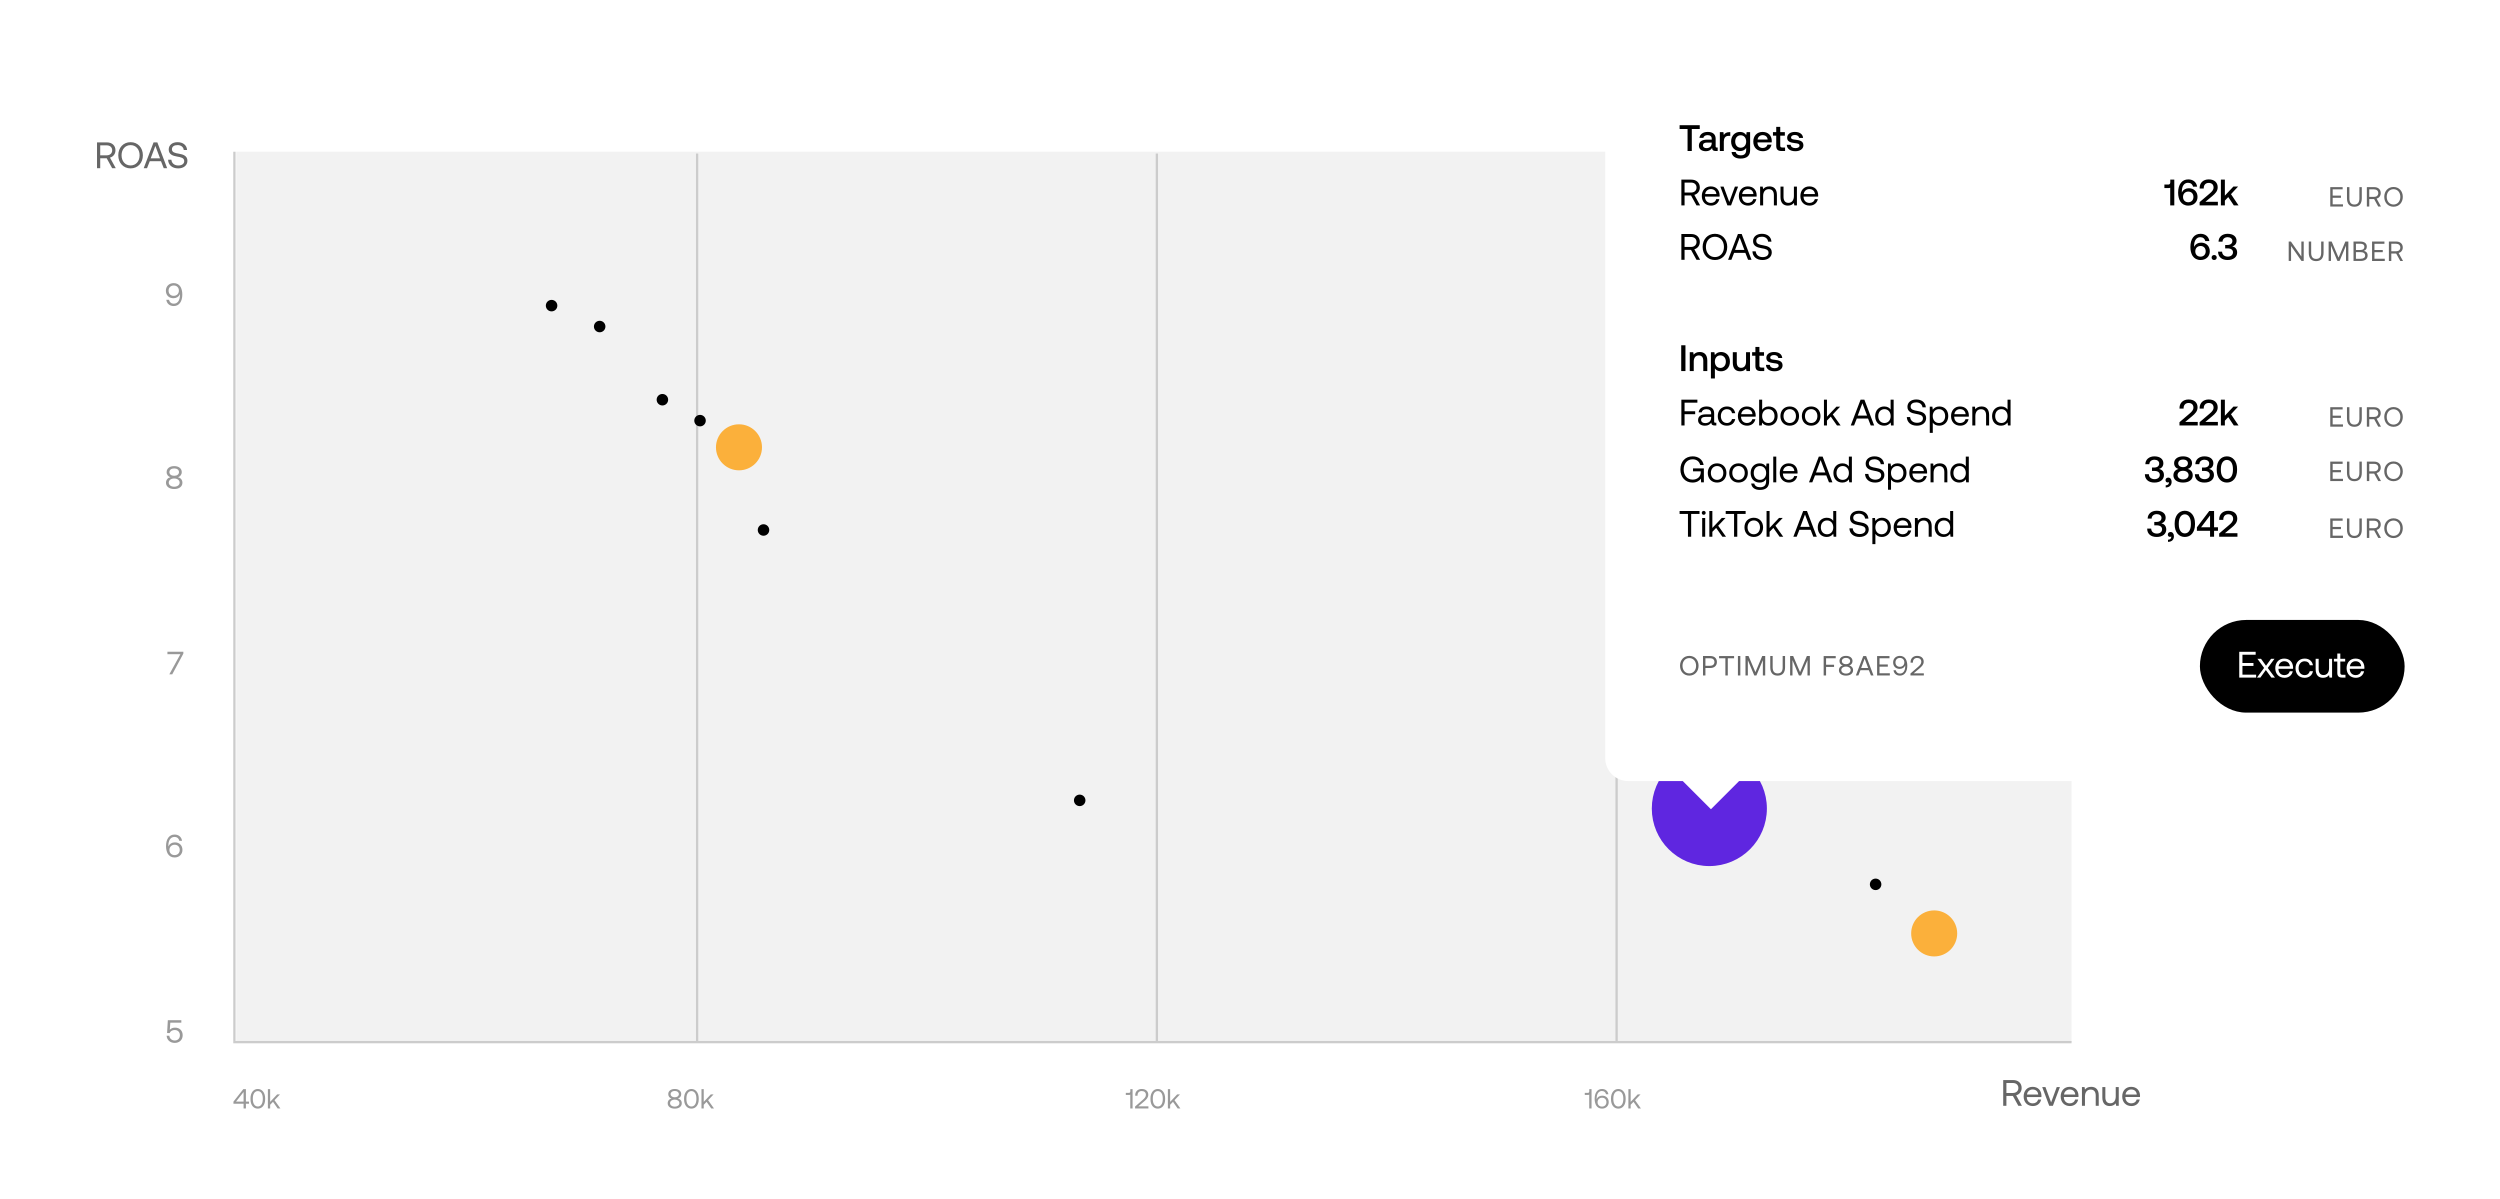
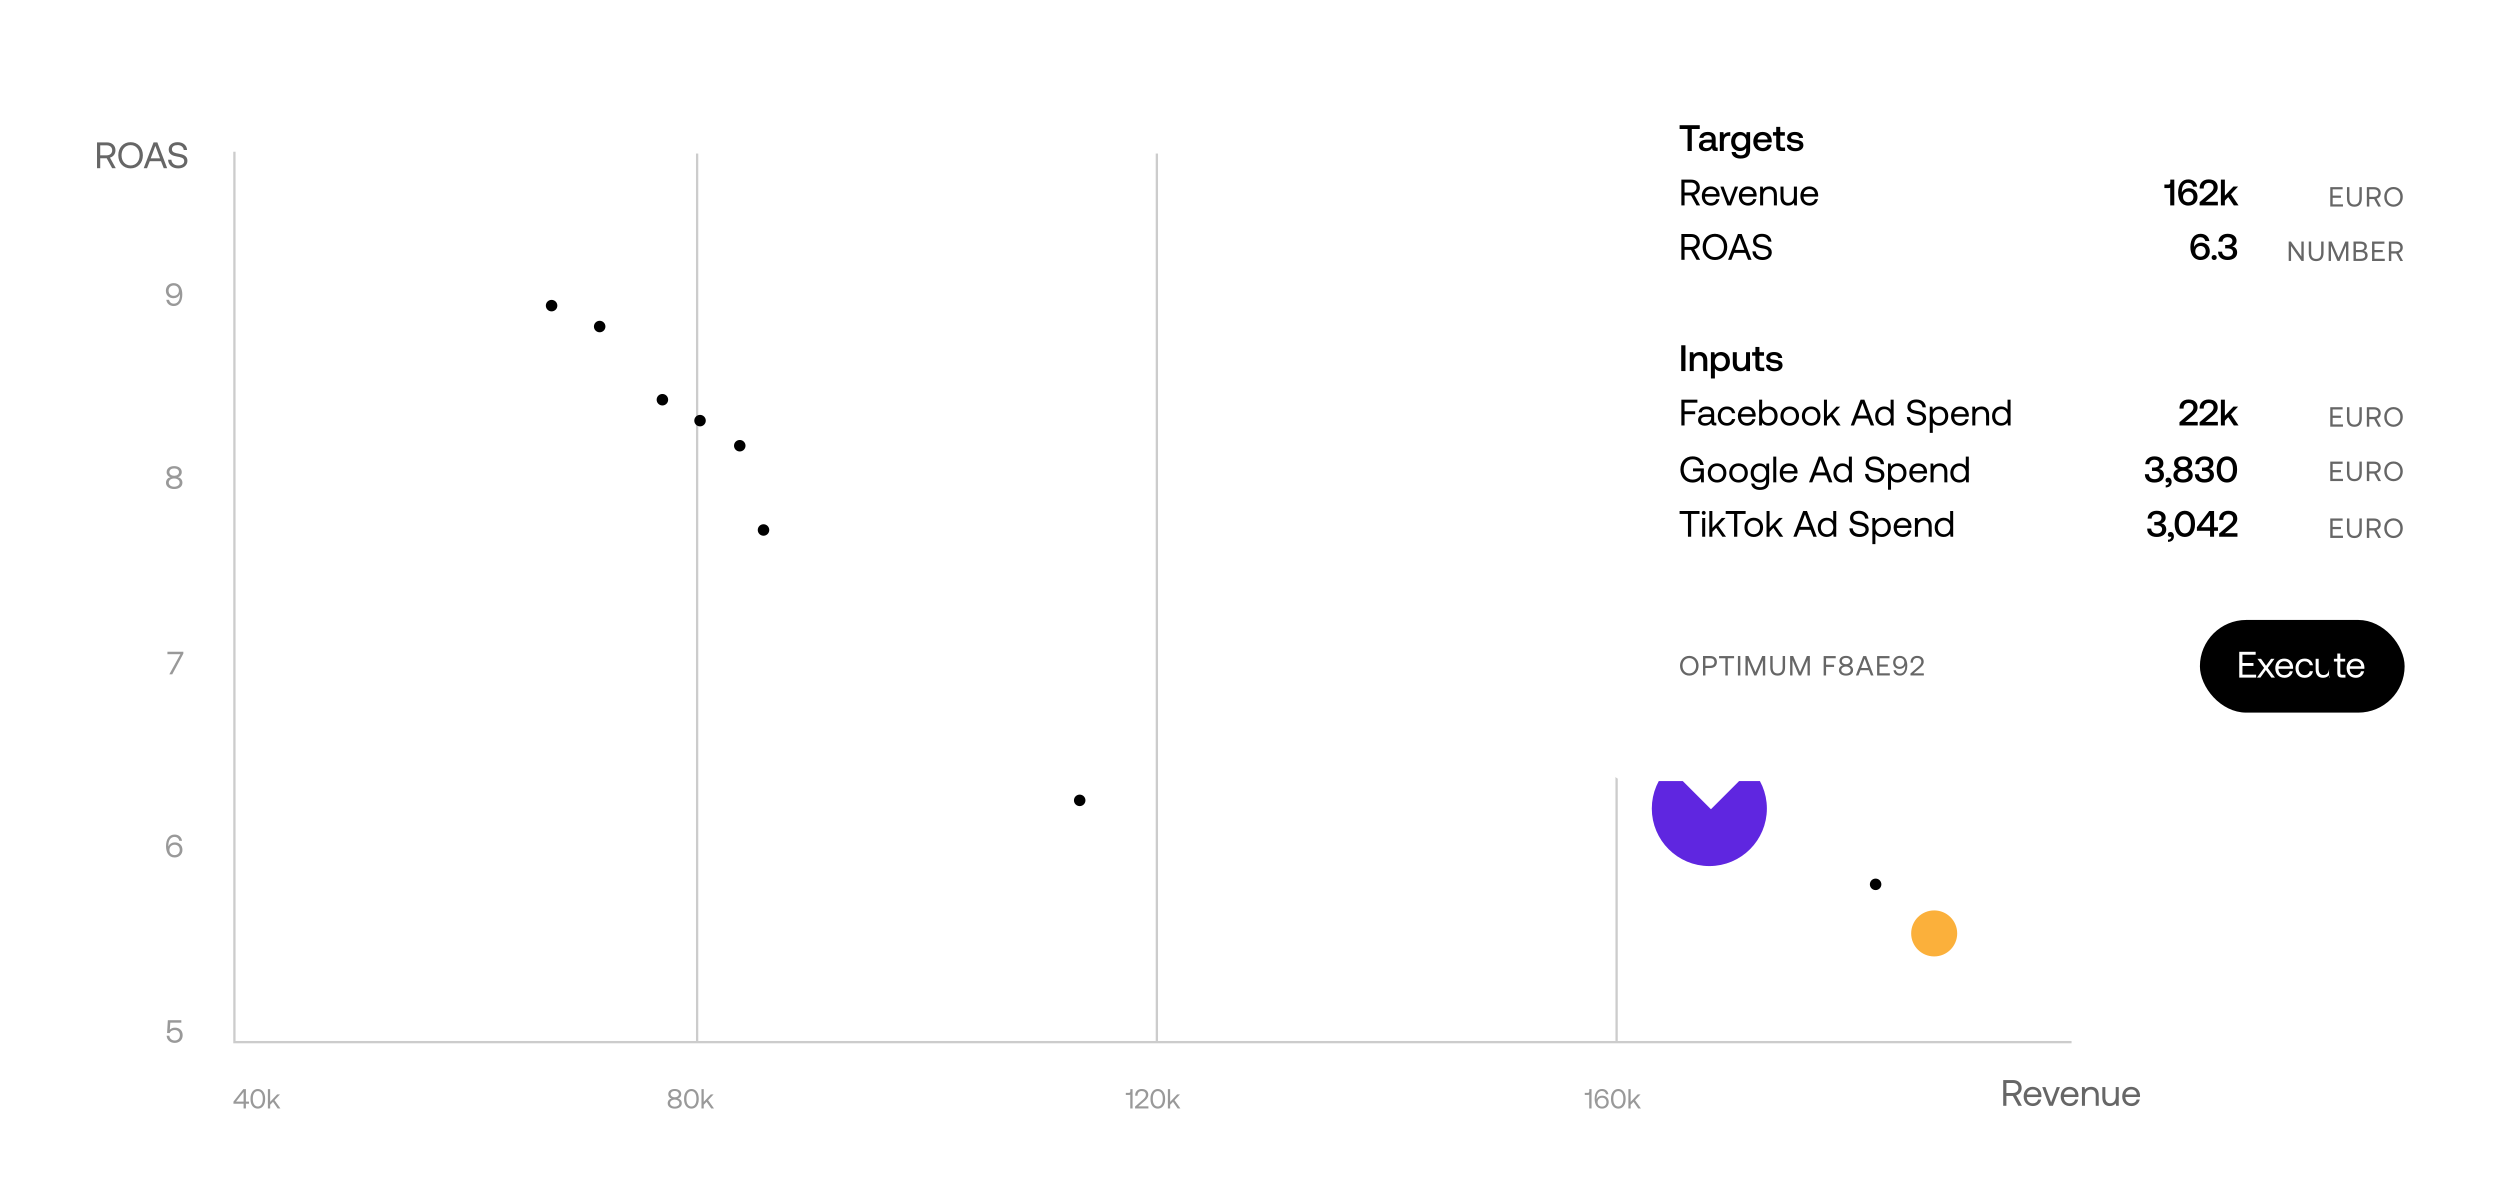
<svg xmlns="http://www.w3.org/2000/svg" fill="none" height="485" viewBox="0 0 1011 485" width="1011">
  <filter id="a" color-interpolation-filters="sRGB" filterUnits="userSpaceOnUse" height="327.866" width="370.468" x="639.84" y="8.692">
    <feFlood flood-opacity="0" result="BackgroundImageFix" />
    <feColorMatrix in="SourceAlpha" result="hardAlpha" type="matrix" values="0 0 0 0 0 0 0 0 0 0 0 0 0 0 0 0 0 0 127 0" />
    <feOffset />
    <feGaussianBlur stdDeviation="4.654" />
    <feComposite in2="hardAlpha" operator="out" />
    <feColorMatrix type="matrix" values="0 0 0 0 0 0 0 0 0 0 0 0 0 0 0 0 0 0 0.15 0" />
    <feBlend in2="BackgroundImageFix" mode="normal" result="effect1_dropShadow_92_2215" />
    <feBlend in="SourceGraphic" in2="effect1_dropShadow_92_2215" mode="normal" result="shape" />
  </filter>
  <rect fill="#fff" height="484.274" rx="18.616" width="911.229" y=".364" />
-   <path d="m95.532 61.357h742.21v360.082h-742.21z" fill="#f2f2f2" />
  <path d="m94.797 61.358v360.082h742.945" stroke="#ccc" stroke-width=".931" />
  <path d="m281.918 62.093v359.348" stroke="#ccc" stroke-width=".931" />
  <path d="m467.837 62.093v359.348" stroke="#ccc" stroke-width=".931" />
  <path d="m653.757 62.093v359.348" stroke="#ccc" stroke-width=".931" />
  <g fill="#000">
    <circle cx="223.06" cy="123.597" r="2.326" />
    <circle cx="242.508" cy="132.053" r="2.326" />
    <circle cx="267.874" cy="161.647" r="2.326" />
    <circle cx="283.094" cy="170.102" r="2.326" />
    <circle cx="299.159" cy="180.249" r="2.326" />
    <circle cx="308.763" cy="214.33" r="2.326" />
    <circle cx="436.629" cy="323.666" r="2.326" />
    <circle cx="758.499" cy="357.628" r="2.326" />
  </g>
-   <circle cx="298.843" cy="180.894" fill="#fbb03b" r="9.307" />
  <circle cx="691.259" cy="326.973" fill="#5f26e0" r="23.269" />
  <circle cx="782.182" cy="377.477" fill="#fbb03b" r="9.307" />
  <path d="m70.262 123.767c2.176 0 3.466-1.811 3.466-4.678 0-1.199-.261-2.293-.717-3.088-.573-.939-1.499-1.512-2.763-1.512-1.877 0-3.167 1.303-3.167 3.062 0 1.864 1.264 3.05 3.062 3.05 1.225 0 2.137-.6 2.541-1.499.052-.117.065-.195.078-.247.013.221.013.312.013.443 0 2.059-.873 3.505-2.463 3.505-1.108 0-1.759-.625-1.968-1.551h-1.095c.222 1.525 1.355 2.515 3.01 2.515zm-.039-4.131c-1.264 0-2.046-.873-2.046-2.085 0-1.225.821-2.098 2.085-2.098 1.251 0 2.085.847 2.085 2.072 0 1.251-.86 2.111-2.124 2.111zm1.72 73.336c.886-.196 1.564-1.017 1.564-2.059 0-1.434-1.199-2.424-3.062-2.424s-3.062.99-3.062 2.424c0 1.094.691 1.863 1.564 2.059-1.03.234-1.824 1.029-1.824 2.267 0 1.473 1.264 2.528 3.323 2.528s3.323-1.055 3.323-2.528c0-1.251-.808-2.033-1.824-2.267zm-3.44-2.059c0-.886.769-1.486 1.942-1.486 1.173 0 1.942.6 1.942 1.486 0 .899-.769 1.498-1.942 1.498-1.173 0-1.942-.599-1.942-1.498zm1.942 5.916c-1.29 0-2.202-.691-2.202-1.668 0-.964.899-1.655 2.202-1.655 1.303 0 2.202.691 2.202 1.655 0 .977-.899 1.668-2.202 1.668zm-2.735 67.742h5.239l-4.47 8.118h1.186l4.483-8.353v-.769h-6.438zm.142 80.685c.573.938 1.499 1.511 2.763 1.511 1.877 0 3.167-1.303 3.167-3.062 0-1.864-1.264-3.049-3.062-3.049-1.225 0-2.137.599-2.541 1.498-.052.118-.065.196-.078.248-.013-.222-.013-.313-.013-.443 0-2.059.873-3.506 2.463-3.506 1.108 0 1.759.626 1.968 1.551h1.095c-.222-1.525-1.355-2.515-3.01-2.515-2.176 0-3.466 1.811-3.466 4.678 0 1.199.261 2.294.717 3.089zm4.835-1.551c0 1.225-.821 2.098-2.085 2.098-1.251 0-2.085-.847-2.085-2.072 0-1.251.86-2.111 2.124-2.111 1.264 0 2.046.873 2.046 2.085zm-1.832 71.872c-.847 0-1.629.209-2.189.874l.208-2.88h4.457v-1.004h-5.46l-.3 5.187 1.056.026c.391-1.082 1.512-1.238 2.072-1.238 1.264 0 2.059.873 2.059 2.111 0 1.407-1.003 2.124-2.072 2.124-1.316 0-2.111-.873-2.215-1.929h-1.082c.091 1.59 1.264 2.906 3.297 2.906 1.707 0 3.193-1.094 3.193-3.114 0-1.812-1.238-3.063-3.023-3.063z" fill="#999" />
  <path d="m94.403 446.355h4.099v1.91h.938v-1.91h1.262v-.86h-1.262v-5.049h-1.05l-3.988 5.071zm4.099-4.759v3.899h-3.049zm2.792 2.938c0 2.334 1.206 3.798 2.971 3.798 1.753 0 2.96-1.464 2.96-3.798v-.358c0-2.222-1.207-3.797-2.96-3.797-1.765 0-2.971 1.575-2.971 3.797zm4.981-.034c0 1.855-.804 2.972-2.01 2.972-1.218 0-2.022-1.117-2.022-2.972v-.29c0-1.854.804-2.971 2.022-2.971 1.206 0 2.01 1.117 2.01 2.971zm2.058 3.765h.916v-1.497l1.15-1.184 1.888 2.681h1.106l-2.38-3.34 2.223-2.357h-1.128l-2.859 3.027v-5.149h-.916z" fill="#999" />
  <path d="m274.149 444.221c.76-.167 1.34-.871 1.34-1.765 0-1.228-1.027-2.077-2.624-2.077-1.598 0-2.625.849-2.625 2.077 0 .939.592 1.598 1.34 1.765-.882.201-1.564.883-1.564 1.944 0 1.262 1.084 2.167 2.849 2.167 1.764 0 2.848-.905 2.848-2.167 0-1.073-.693-1.743-1.564-1.944zm-2.949-1.765c0-.759.659-1.273 1.665-1.273 1.005 0 1.664.514 1.664 1.273 0 .771-.659 1.285-1.664 1.285-1.006 0-1.665-.514-1.665-1.285zm1.665 5.071c-1.106 0-1.888-.592-1.888-1.429 0-.827.771-1.419 1.888-1.419s1.887.592 1.887 1.419c0 .837-.77 1.429-1.887 1.429zm3.773-2.993c0 2.334 1.207 3.798 2.971 3.798 1.754 0 2.96-1.464 2.96-3.798v-.358c0-2.222-1.206-3.797-2.96-3.797-1.764 0-2.971 1.575-2.971 3.797zm4.982-.034c0 1.855-.804 2.972-2.011 2.972-1.217 0-2.021-1.117-2.021-2.972v-.29c0-1.854.804-2.971 2.021-2.971 1.207 0 2.011 1.117 2.011 2.971zm2.057 3.765h.916v-1.497l1.151-1.184 1.887 2.681h1.106l-2.379-3.34 2.223-2.357h-1.128l-2.86 3.027v-5.149h-.916z" fill="#999" />
  <path d="m457.099 441.295c0 .391-.179.67-.547.67h-1.274v.838h1.263c.245 0 .424-.045.536-.146v5.608h.938v-7.819h-.916zm1.936 6.97h5.384v-.86h-4.088l2.346-1.989c.927-.793 1.686-1.53 1.686-2.703 0-1.407-.982-2.334-2.669-2.334-1.575 0-2.614 1.05-2.614 2.524v.201h.938v-.145c0-1.072.671-1.743 1.676-1.743 1.039 0 1.709.559 1.709 1.542 0 .849-.603 1.452-1.329 2.077l-3.039 2.637zm6.213-3.731c0 2.334 1.206 3.798 2.971 3.798 1.754 0 2.96-1.464 2.96-3.798v-.358c0-2.222-1.206-3.797-2.96-3.797-1.765 0-2.971 1.575-2.971 3.797zm4.981-.034c0 1.855-.804 2.972-2.01 2.972-1.218 0-2.022-1.117-2.022-2.972v-.29c0-1.854.804-2.971 2.022-2.971 1.206 0 2.01 1.117 2.01 2.971zm2.058 3.765h.916v-1.497l1.15-1.184 1.888 2.681h1.106l-2.379-3.34 2.222-2.357h-1.128l-2.859 3.027v-5.149h-.916z" fill="#999" />
  <path d="m642.703 441.295c0 .391-.179.67-.547.67h-1.274v.838h1.262c.246 0 .425-.045.537-.146v5.608h.938v-7.819h-.916zm2.785 5.741c.492.804 1.285 1.296 2.368 1.296 1.609 0 2.715-1.117 2.715-2.625 0-1.598-1.084-2.614-2.625-2.614-1.05 0-1.832.514-2.178 1.285-.045.1-.056.167-.067.212-.012-.19-.012-.268-.012-.38 0-1.765.749-3.005 2.111-3.005.95 0 1.508.536 1.687 1.329h.938c-.189-1.306-1.161-2.155-2.58-2.155-1.865 0-2.971 1.552-2.971 4.01 0 1.027.223 1.966.614 2.647zm4.144-1.329c0 1.05-.703 1.798-1.787 1.798-1.072 0-1.787-.726-1.787-1.776 0-1.072.737-1.809 1.821-1.809 1.083 0 1.753.748 1.753 1.787zm1.852-1.173c0 2.334 1.207 3.798 2.971 3.798 1.754 0 2.96-1.464 2.96-3.798v-.358c0-2.222-1.206-3.797-2.96-3.797-1.764 0-2.971 1.575-2.971 3.797zm4.982-.034c0 1.855-.804 2.972-2.011 2.972-1.217 0-2.021-1.117-2.021-2.972v-.29c0-1.854.804-2.971 2.021-2.971 1.207 0 2.011 1.117 2.011 2.971zm2.057 3.765h.916v-1.497l1.151-1.184 1.888 2.681h1.105l-2.379-3.34 2.223-2.357h-1.128l-2.86 3.027v-5.149h-.916z" fill="#999" />
  <path d="m810.096 447.198h1.295v-4.007h2.621l2.205 4.007h1.459l-2.338-4.26c1.34-.372 2.219-1.504 2.219-2.963 0-1.951-1.385-3.202-3.47-3.202h-3.991zm3.902-9.234c1.355 0 2.233.789 2.233 2.011 0 1.221-.878 2.025-2.248 2.025h-2.592v-4.036zm8.131 9.323c1.757 0 3.008-1.117 3.306-2.636h-1.236c-.253.983-1.087 1.549-2.16 1.549-1.444 0-2.353-1.013-2.398-2.457v-.105h5.898c.015-.178.03-.357.03-.521-.06-2.249-1.46-3.604-3.604-3.604-2.145 0-3.604 1.579-3.604 3.887 0 2.323 1.489 3.887 3.768 3.887zm-2.413-4.661c.119-1.237 1.147-2.041 2.264-2.041 1.266 0 2.159.73 2.278 2.041zm8.997 4.572h1.474l2.845-7.596h-1.281l-2.278 6.211-2.294-6.211h-1.311zm8.396.089c1.757 0 3.009-1.117 3.306-2.636h-1.236c-.253.983-1.087 1.549-2.159 1.549-1.445 0-2.353-1.013-2.398-2.457v-.105h5.898c.015-.178.029-.357.029-.521-.059-2.249-1.459-3.604-3.604-3.604-2.144 0-3.604 1.579-3.604 3.887 0 2.323 1.489 3.887 3.768 3.887zm-2.413-4.661c.12-1.237 1.147-2.041 2.264-2.041 1.266 0 2.16.73 2.279 2.041zm10.97-3.113c-1.281 0-2.055.536-2.502 1.117l-.164-1.028h-1.057v7.596h1.221v-3.798c0-1.713.864-2.77 2.294-2.77 1.325 0 2.055.834 2.055 2.413v4.155h1.221v-4.23c0-2.517-1.355-3.455-3.068-3.455zm9.942 3.887c0 1.713-.834 2.77-2.219 2.77-1.266 0-1.981-.834-1.981-2.413v-4.155h-1.221v4.23c0 2.517 1.326 3.455 2.994 3.455 1.251 0 1.98-.536 2.427-1.102l.164 1.013h1.057v-7.596h-1.221zm6.386 3.887c1.758 0 3.009-1.117 3.306-2.636h-1.236c-.253.983-1.087 1.549-2.159 1.549-1.445 0-2.353-1.013-2.398-2.457v-.105h5.898c.015-.178.029-.357.029-.521-.059-2.249-1.459-3.604-3.604-3.604-2.144 0-3.604 1.579-3.604 3.887 0 2.323 1.489 3.887 3.768 3.887zm-2.413-4.661c.12-1.237 1.147-2.041 2.264-2.041 1.266 0 2.16.73 2.279 2.041z" fill="#666" />
  <path d="m39.231 68.009h1.296v-4.006h2.621l2.204 4.006h1.46l-2.338-4.259c1.34-.372 2.219-1.504 2.219-2.964 0-1.951-1.385-3.202-3.47-3.202h-3.991zm3.902-9.234c1.355 0 2.234.789 2.234 2.011 0 1.221-.879 2.026-2.249 2.026h-2.591v-4.036zm14.648 4.021c0-3.068-2.04-5.302-4.974-5.302-2.934 0-4.974 2.234-4.974 5.302s2.04 5.302 4.974 5.302c2.934 0 4.974-2.234 4.974-5.302zm-8.623 0c0-2.398 1.474-4.111 3.649-4.111 2.174 0 3.649 1.713 3.649 4.111s-1.474 4.111-3.649 4.111c-2.175 0-3.649-1.713-3.649-4.111zm10.301 5.213 1.102-2.815h4.543l1.102 2.815h1.385l-3.962-10.425h-1.534l-3.976 10.425zm3.366-9.01 1.891 5.019h-3.768zm5.15 5.6c.074 2.055 1.564 3.5 4.111 3.5 2.189 0 3.708-1.266 3.708-3.068 0-2.026-1.742-2.591-3.44-2.874-1.564-.268-2.83-.521-2.83-1.772 0-1.117.908-1.713 2.264-1.713 1.415 0 2.383.789 2.532 1.996h1.34c-.119-1.877-1.549-3.172-3.872-3.172-2.115 0-3.559 1.192-3.559 2.964 0 2.026 1.728 2.576 3.41 2.86 1.579.268 2.86.536 2.86 1.832 0 1.132-.998 1.772-2.398 1.772-1.594 0-2.681-.923-2.785-2.323z" fill="#666" />
  <g filter="url(#a)">
    <path clip-rule="evenodd" d="m658.457 18.001c-5.141 0-9.309 4.168-9.309 9.308v279.247c0 5.141 4.168 9.309 9.309 9.309h22.059l11.386 11.386 11.386-11.386h288.404c5.141 0 9.308-4.168 9.308-9.309v-279.247c0-5.141-4.167-9.308-9.308-9.308z" fill="#fff" fill-rule="evenodd" />
  </g>
  <rect fill="#000" height="37.478" rx="18.739" width="82.786" x="889.643" y="250.707" />
-   <path d="m905.549 274.015h6.836v-1.191h-5.54v-3.515h4.453v-1.191h-4.453v-3.336h5.346v-1.192h-6.642zm7.158 0h1.385l2.22-3.053 2.219 3.053h1.459l-2.904-3.902 2.711-3.693h-1.386l-2.04 2.815-2.01-2.815h-1.46l2.696 3.693zm11.18.09c1.758 0 3.009-1.117 3.307-2.636h-1.236c-.254.983-1.088 1.549-2.16 1.549-1.445 0-2.353-1.013-2.398-2.458v-.104h5.898c.015-.179.03-.358.03-.521-.06-2.249-1.46-3.605-3.604-3.605-2.145 0-3.605 1.579-3.605 3.888 0 2.323 1.49 3.887 3.768 3.887zm-2.412-4.662c.119-1.236 1.146-2.04 2.263-2.04 1.266 0 2.16.73 2.279 2.04zm10.508 4.662c1.847 0 3.083-1.043 3.381-2.681h-1.296c-.238.968-.983 1.594-2.07 1.594-1.46 0-2.443-1.132-2.443-2.785 0-1.654.983-2.815 2.443-2.815 1.117 0 1.861.61 2.085 1.623h1.281c-.313-1.668-1.49-2.711-3.351-2.711-2.204 0-3.709 1.579-3.709 3.903 0 2.368 1.46 3.872 3.679 3.872zm9.887-3.887c0 1.712-.834 2.77-2.219 2.77-1.266 0-1.98-.834-1.98-2.413v-4.155h-1.222v4.23c0 2.516 1.326 3.455 2.994 3.455 1.251 0 1.981-.536 2.427-1.102l.164 1.012h1.058v-7.595h-1.222zm3.333 1.817c0 1.34.521 1.98 1.98 1.98h1.326v-1.117h-1.206c-.656 0-.879-.238-.879-.878v-4.483h1.966v-1.117h-1.966v-2.13h-1.221v2.13h-1.371v1.117h1.371zm7.526 2.07c1.757 0 3.008-1.117 3.306-2.636h-1.236c-.253.983-1.087 1.549-2.159 1.549-1.445 0-2.353-1.013-2.398-2.458v-.104h5.898c.014-.179.029-.358.029-.521-.059-2.249-1.459-3.605-3.604-3.605-2.144 0-3.604 1.579-3.604 3.888 0 2.323 1.489 3.887 3.768 3.887zm-2.413-4.662c.119-1.236 1.147-2.04 2.264-2.04 1.266 0 2.16.73 2.279 2.04z" fill="#fff" />
+   <path d="m905.549 274.015h6.836v-1.191h-5.54v-3.515h4.453v-1.191h-4.453v-3.336h5.346v-1.192h-6.642zm7.158 0h1.385l2.22-3.053 2.219 3.053h1.459l-2.904-3.902 2.711-3.693h-1.386l-2.04 2.815-2.01-2.815h-1.46l2.696 3.693zm11.18.09c1.758 0 3.009-1.117 3.307-2.636h-1.236c-.254.983-1.088 1.549-2.16 1.549-1.445 0-2.353-1.013-2.398-2.458v-.104h5.898c.015-.179.03-.358.03-.521-.06-2.249-1.46-3.605-3.604-3.605-2.145 0-3.605 1.579-3.605 3.888 0 2.323 1.49 3.887 3.768 3.887zm-2.412-4.662c.119-1.236 1.146-2.04 2.263-2.04 1.266 0 2.16.73 2.279 2.04zm10.508 4.662c1.847 0 3.083-1.043 3.381-2.681h-1.296c-.238.968-.983 1.594-2.07 1.594-1.46 0-2.443-1.132-2.443-2.785 0-1.654.983-2.815 2.443-2.815 1.117 0 1.861.61 2.085 1.623h1.281c-.313-1.668-1.49-2.711-3.351-2.711-2.204 0-3.709 1.579-3.709 3.903 0 2.368 1.46 3.872 3.679 3.872zm9.887-3.887c0 1.712-.834 2.77-2.219 2.77-1.266 0-1.98-.834-1.98-2.413v-4.155h-1.222v4.23c0 2.516 1.326 3.455 2.994 3.455 1.251 0 1.981-.536 2.427-1.102l.164 1.012h1.058h-1.222zm3.333 1.817c0 1.34.521 1.98 1.98 1.98h1.326v-1.117h-1.206c-.656 0-.879-.238-.879-.878v-4.483h1.966v-1.117h-1.966v-2.13h-1.221v2.13h-1.371v1.117h1.371zm7.526 2.07c1.757 0 3.008-1.117 3.306-2.636h-1.236c-.253.983-1.087 1.549-2.159 1.549-1.445 0-2.353-1.013-2.398-2.458v-.104h5.898c.014-.179.029-.358.029-.521-.059-2.249-1.459-3.605-3.604-3.605-2.144 0-3.604 1.579-3.604 3.888 0 2.323 1.489 3.887 3.768 3.887zm-2.413-4.662c.119-1.236 1.147-2.04 2.264-2.04 1.266 0 2.16.73 2.279 2.04z" fill="#fff" />
  <path d="m679.232 52.158h3.217v8.906h1.713v-8.906h3.217v-1.519h-8.147zm15.069 7.506c-.328 0-.492-.104-.492-.491v-3.053c0-1.802-1.162-2.77-3.187-2.77-1.921 0-3.202.923-3.366 2.413h1.579c.119-.67.759-1.117 1.712-1.117 1.058 0 1.668.521 1.668 1.37v.462h-1.921c-2.129 0-3.261.879-3.261 2.442 0 1.415 1.161 2.234 2.829 2.234 1.236 0 2.011-.536 2.517-1.311 0 .759.358 1.221 1.4 1.221h.849v-1.4zm-2.086-1.728c-.014 1.177-.789 1.966-2.129 1.966-.879 0-1.415-.447-1.415-1.087 0-.774.551-1.147 1.549-1.147h1.995zm7.147-4.498c-1.251 0-1.862.506-2.249 1.147l-.179-1.147h-1.43v7.625h1.609v-3.828c0-1.177.461-2.294 1.891-2.294h.715v-1.504zm6.809 1.191c-.492-.759-1.311-1.281-2.502-1.281-2.07 0-3.604 1.534-3.604 3.872 0 2.428 1.534 3.872 3.604 3.872 1.191 0 1.98-.491 2.487-1.251v.849c0 1.46-.789 2.13-2.189 2.13-1.132 0-1.877-.491-2.071-1.34h-1.638c.149 1.713 1.564 2.651 3.589 2.651 2.741 0 3.902-1.311 3.902-3.381v-7.313h-1.4zm-2.234 5.108c-1.341 0-2.219-1.028-2.219-2.517 0-1.474.878-2.517 2.219-2.517 1.34 0 2.219 1.042 2.219 2.547 0 1.46-.879 2.487-2.219 2.487zm9.003 1.415c1.892 0 3.173-1.147 3.441-2.651h-1.609c-.223.849-.938 1.34-1.921 1.34-1.266 0-2.085-.849-2.13-2.145v-.104h5.749c.03-.208.045-.417.045-.611-.045-2.234-1.519-3.634-3.724-3.634-2.249 0-3.753 1.564-3.753 3.917 0 2.338 1.504 3.887 3.902 3.887zm-2.159-4.736c.119-1.087.998-1.772 2.025-1.772 1.117 0 1.907.64 2.041 1.772zm7.527 2.577c0 1.385.625 2.07 2.085 2.07h1.489v-1.415h-1.132c-.61 0-.819-.223-.819-.819v-3.977h1.862v-1.415h-1.862v-2.13h-1.623v2.13h-1.326v1.415h1.326zm4.27-.447c.044 1.653 1.444 2.606 3.485 2.606 1.847 0 3.232-.923 3.232-2.383 0-1.698-1.415-2.055-3.158-2.264-1.102-.119-1.832-.208-1.832-.923 0-.611.626-.998 1.579-.998s1.609.491 1.698 1.191h1.579c-.105-1.564-1.43-2.428-3.307-2.428-1.832-.015-3.127.923-3.127 2.368 0 1.579 1.37 1.951 3.112 2.16 1.177.149 1.877.208 1.877 1.028 0 .611-.655.998-1.653.998-1.162 0-1.847-.566-1.907-1.355zm-42.631 24.517h1.296v-4.006h2.621l2.204 4.006h1.46l-2.338-4.259c1.34-.372 2.219-1.504 2.219-2.964 0-1.951-1.385-3.202-3.47-3.202h-3.992zm3.902-9.234c1.356 0 2.234.789 2.234 2.011s-.878 2.026-2.249 2.026h-2.591v-4.036zm8.131 9.323c1.758 0 3.009-1.117 3.307-2.636h-1.236c-.254.983-1.088 1.549-2.16 1.549-1.445 0-2.353-1.013-2.398-2.457v-.104h5.898c.015-.179.03-.357.03-.521-.06-2.249-1.46-3.604-3.604-3.604-2.145 0-3.605 1.579-3.605 3.887 0 2.323 1.49 3.887 3.768 3.887zm-2.412-4.662c.119-1.236 1.147-2.04 2.263-2.04 1.266 0 2.16.73 2.279 2.04zm8.997 4.572h1.474l2.845-7.596h-1.281l-2.279 6.21-2.293-6.21h-1.311zm8.396.089c1.757 0 3.008-1.117 3.306-2.636h-1.236c-.253.983-1.087 1.549-2.159 1.549-1.445 0-2.354-1.013-2.398-2.457v-.104h5.897c.015-.179.03-.357.03-.521-.059-2.249-1.459-3.604-3.604-3.604s-3.604 1.579-3.604 3.887c0 2.323 1.489 3.887 3.768 3.887zm-2.413-4.662c.119-1.236 1.147-2.04 2.264-2.04 1.266 0 2.159.73 2.279 2.04zm10.97-3.113c-1.281 0-2.055.536-2.502 1.117l-.164-1.028h-1.057v7.596h1.221v-3.798c0-1.713.864-2.77 2.294-2.77 1.325 0 2.055.834 2.055 2.413v4.155h1.221v-4.23c0-2.517-1.355-3.455-3.068-3.455zm9.942 3.887c0 1.713-.834 2.77-2.219 2.77-1.266 0-1.981-.834-1.981-2.413v-4.155h-1.221v4.23c0 2.517 1.325 3.455 2.993 3.455 1.251 0 1.981-.536 2.428-1.102l.164 1.013h1.057v-7.596h-1.221zm6.386 3.887c1.757 0 3.008-1.117 3.306-2.636h-1.236c-.253.983-1.087 1.549-2.159 1.549-1.445 0-2.354-1.013-2.398-2.457v-.104h5.897c.015-.179.03-.357.03-.521-.059-2.249-1.459-3.604-3.604-3.604s-3.604 1.579-3.604 3.887c0 2.323 1.489 3.887 3.768 3.887zm-2.413-4.662c.119-1.236 1.147-2.04 2.264-2.04 1.266 0 2.16.73 2.279 2.04zm-49.486 26.572h1.296v-4.006h2.621l2.204 4.006h1.46l-2.338-4.259c1.34-.373 2.219-1.504 2.219-2.964 0-1.951-1.385-3.202-3.47-3.202h-3.992zm3.902-9.234c1.356 0 2.234.789 2.234 2.011s-.878 2.026-2.249 2.026h-2.591v-4.036zm14.648 4.021c0-3.068-2.04-5.302-4.974-5.302s-4.975 2.234-4.975 5.302c0 3.068 2.041 5.302 4.975 5.302s4.974-2.234 4.974-5.302zm-8.623 0c0-2.398 1.474-4.111 3.649-4.111 2.174 0 3.649 1.713 3.649 4.111 0 2.397-1.475 4.11-3.649 4.11-2.175 0-3.649-1.713-3.649-4.11zm10.301 5.212 1.102-2.815h4.543l1.102 2.815h1.385l-3.962-10.425h-1.534l-3.976 10.425zm3.366-9.01 1.891 5.019h-3.767zm5.15 5.6c.075 2.055 1.564 3.5 4.111 3.5 2.189 0 3.708-1.266 3.708-3.068 0-2.026-1.742-2.592-3.44-2.875-1.564-.268-2.83-.521-2.83-1.772 0-1.117.909-1.713 2.264-1.713 1.415 0 2.383.789 2.532 1.996h1.34c-.119-1.877-1.549-3.172-3.872-3.172-2.115 0-3.56 1.192-3.56 2.964 0 2.025 1.728 2.577 3.411 2.86 1.579.268 2.86.536 2.86 1.832 0 1.132-.998 1.772-2.398 1.772-1.594 0-2.681-.923-2.785-2.323zm-28.803 48.41h1.712v-10.425h-1.712zm7.479-7.714c-1.237 0-1.966.491-2.443 1.087l-.179-.998h-1.4v7.625h1.609v-3.842c0-1.549.759-2.487 2.04-2.487 1.207 0 1.817.774 1.817 2.219v4.11h1.624v-4.244c0-2.547-1.386-3.47-3.068-3.47zm8.611 0c-1.191 0-1.981.551-2.487 1.221l-.194-1.132h-1.4v10.604h1.609v-4.051c.476.685 1.296 1.162 2.472 1.162 2.085 0 3.604-1.549 3.604-3.902 0-2.443-1.519-3.902-3.604-3.902zm-.268 6.448c-1.34 0-2.219-1.057-2.219-2.576 0-1.475.879-2.502 2.219-2.502s2.234 1.027 2.234 2.532c0 1.489-.894 2.546-2.234 2.546zm10.389-2.546c0 1.578-.745 2.502-1.966 2.502-1.177 0-1.773-.76-1.773-2.249v-4.066h-1.608v4.244c0 2.607 1.385 3.471 3.008 3.471 1.177 0 1.877-.477 2.353-1.058l.179.968h1.415v-7.625h-1.608zm3.788 1.742c0 1.385.625 2.07 2.085 2.07h1.489v-1.415h-1.132c-.61 0-.819-.223-.819-.819v-3.976h1.862v-1.415h-1.862v-2.13h-1.623v2.13h-1.326v1.415h1.326zm4.27-.447c.044 1.653 1.444 2.607 3.485 2.607 1.847 0 3.232-.924 3.232-2.383 0-1.698-1.415-2.056-3.158-2.264-1.102-.119-1.832-.209-1.832-.923 0-.611.626-.998 1.579-.998s1.609.491 1.698 1.191h1.579c-.105-1.564-1.43-2.427-3.307-2.427-1.832-.015-3.127.923-3.127 2.368 0 1.578 1.37 1.951 3.112 2.159 1.177.149 1.877.209 1.877 1.028 0 .61-.655.998-1.653.998-1.162 0-1.847-.566-1.907-1.356zm-34.21 24.517h1.296v-4.557h4.289v-1.192h-4.289v-3.485h5.183v-1.191h-6.479zm13.752-1.117c-.342 0-.491-.104-.491-.506v-3.321c0-1.773-1.117-2.741-3.053-2.741-1.832 0-3.038.879-3.217 2.368h1.221c.149-.774.864-1.28 1.936-1.28 1.192 0 1.892.595 1.892 1.578v.521h-2.234c-1.996 0-3.053.849-3.053 2.368 0 1.386 1.131 2.22 2.799 2.22 1.311 0 2.071-.581 2.547-1.266.015.744.358 1.176 1.37 1.176h.671v-1.117zm-1.712-1.981c0 1.266-.879 2.145-2.398 2.145-1.013 0-1.653-.506-1.653-1.251 0-.864.61-1.266 1.697-1.266h2.354zm6.362 3.188c1.846 0 3.083-1.043 3.38-2.681h-1.295c-.239.968-.983 1.593-2.07 1.593-1.46 0-2.443-1.132-2.443-2.785s.983-2.814 2.443-2.814c1.117 0 1.861.61 2.085 1.623h1.28c-.312-1.668-1.489-2.711-3.351-2.711-2.204 0-3.708 1.579-3.708 3.902 0 2.368 1.46 3.873 3.679 3.873zm8.219 0c1.758 0 3.009-1.117 3.306-2.637h-1.236c-.253.983-1.087 1.549-2.159 1.549-1.445 0-2.353-1.012-2.398-2.457v-.104h5.898c.015-.179.03-.358.03-.522-.06-2.248-1.46-3.604-3.605-3.604-2.144 0-3.604 1.579-3.604 3.887 0 2.324 1.49 3.888 3.768 3.888zm-2.412-4.662c.119-1.236 1.146-2.04 2.263-2.04 1.266 0 2.16.729 2.279 2.04zm11.074-3.113c-1.281 0-2.1.611-2.607 1.311v-4.051h-1.221v10.425h1.058l.163-1.161c.462.729 1.326 1.251 2.607 1.251 2.1 0 3.648-1.564 3.648-3.888 0-2.472-1.548-3.887-3.648-3.887zm-.119 6.687c-1.49 0-2.503-1.161-2.503-2.829 0-1.624 1.013-2.77 2.503-2.77 1.504 0 2.516 1.146 2.516 2.799 0 1.654-1.012 2.8-2.516 2.8zm8.663 1.088c2.219 0 3.768-1.579 3.768-3.888 0-2.308-1.549-3.887-3.768-3.887s-3.768 1.579-3.768 3.887c0 2.309 1.549 3.888 3.768 3.888zm0-1.088c-1.504 0-2.517-1.176-2.517-2.8 0-1.623 1.013-2.799 2.517-2.799s2.517 1.176 2.517 2.799c0 1.624-1.013 2.8-2.517 2.8zm8.668 1.088c2.219 0 3.768-1.579 3.768-3.888 0-2.308-1.549-3.887-3.768-3.887s-3.768 1.579-3.768 3.887c0 2.309 1.549 3.888 3.768 3.888zm0-1.088c-1.504 0-2.517-1.176-2.517-2.8 0-1.623 1.013-2.799 2.517-2.799s2.517 1.176 2.517 2.799c0 1.624-1.013 2.8-2.517 2.8zm5.169.998h1.221v-1.995l1.534-1.579 2.517 3.574h1.474l-3.172-4.453 2.964-3.142h-1.504l-3.813 4.036v-6.866h-1.221zm12.174 0 1.102-2.815h4.543l1.102 2.815h1.385l-3.962-10.425h-1.534l-3.976 10.425zm3.366-9.01 1.892 5.019h-3.768zm11.419 2.576c-.461-.729-1.325-1.251-2.606-1.251-2.1 0-3.649 1.564-3.649 3.887 0 2.473 1.549 3.888 3.649 3.888 1.281 0 2.1-.611 2.606-1.311l.164 1.221h1.058v-10.425h-1.222zm-2.487 5.436c-1.504 0-2.517-1.146-2.517-2.8 0-1.653 1.013-2.799 2.517-2.799 1.49 0 2.502 1.161 2.502 2.829 0 1.624-1.012 2.77-2.502 2.77zm9.032-2.412c.074 2.055 1.564 3.5 4.11 3.5 2.19 0 3.709-1.266 3.709-3.068 0-2.026-1.743-2.592-3.441-2.875-1.563-.268-2.829-.521-2.829-1.772 0-1.117.908-1.713 2.263-1.713 1.415 0 2.383.79 2.532 1.996h1.341c-.12-1.877-1.549-3.172-3.873-3.172-2.114 0-3.559 1.191-3.559 2.963 0 2.026 1.728 2.577 3.41 2.86 1.579.268 2.86.536 2.86 1.832 0 1.132-.998 1.772-2.398 1.772-1.593 0-2.681-.923-2.785-2.323zm13.112-4.275c-1.281 0-2.1.611-2.606 1.311l-.164-1.221h-1.058v10.574h1.222v-4.14c.461.729 1.325 1.251 2.606 1.251 2.1 0 3.649-1.564 3.649-3.888 0-2.472-1.549-3.887-3.649-3.887zm-.119 6.687c-1.489 0-2.502-1.161-2.502-2.829 0-1.624 1.013-2.77 2.502-2.77 1.504 0 2.517 1.146 2.517 2.799 0 1.654-1.013 2.8-2.517 2.8zm8.663 1.088c1.758 0 3.009-1.117 3.307-2.637h-1.237c-.253.983-1.087 1.549-2.159 1.549-1.445 0-2.353-1.012-2.398-2.457v-.104h5.898c.015-.179.03-.358.03-.522-.06-2.248-1.46-3.604-3.605-3.604-2.144 0-3.604 1.579-3.604 3.887 0 2.324 1.49 3.888 3.768 3.888zm-2.412-4.662c.119-1.236 1.146-2.04 2.263-2.04 1.266 0 2.16.729 2.279 2.04zm10.97-3.113c-1.281 0-2.056.536-2.503 1.117l-.163-1.027h-1.058v7.595h1.221v-3.798c0-1.712.864-2.77 2.294-2.77 1.326 0 2.055.834 2.055 2.413v4.155h1.222v-4.229c0-2.517-1.356-3.456-3.068-3.456zm10.524 1.251c-.461-.729-1.325-1.251-2.606-1.251-2.1 0-3.649 1.564-3.649 3.887 0 2.473 1.549 3.888 3.649 3.888 1.281 0 2.1-.611 2.606-1.311l.164 1.221h1.058v-10.425h-1.222zm-2.487 5.436c-1.504 0-2.517-1.146-2.517-2.8 0-1.653 1.013-2.799 2.517-2.799 1.49 0 2.502 1.161 2.502 2.829 0 1.624-1.012 2.77-2.502 2.77zm-124.906 24.088c1.787 0 2.904-.849 3.381-1.609l.089 1.519h1.117v-5.644h-4.393v1.191h3.127v.358c0 1.846-1.385 2.993-3.306 2.993-2.16 0-3.589-1.698-3.589-4.11 0-2.413 1.429-4.111 3.619-4.111 1.578 0 2.695.849 3.053 2.294h1.385c-.358-2.145-2.1-3.485-4.409-3.485-3.023 0-4.974 2.144-4.974 5.302 0 3.157 2.011 5.302 4.9 5.302zm9.935 0c2.219 0 3.768-1.579 3.768-3.888 0-2.308-1.549-3.887-3.768-3.887s-3.768 1.579-3.768 3.887c0 2.309 1.549 3.888 3.768 3.888zm0-1.088c-1.504 0-2.517-1.176-2.517-2.8 0-1.623 1.013-2.799 2.517-2.799s2.517 1.176 2.517 2.799c0 1.624-1.013 2.8-2.517 2.8zm8.668 1.088c2.219 0 3.768-1.579 3.768-3.888 0-2.308-1.549-3.887-3.768-3.887s-3.768 1.579-3.768 3.887c0 2.309 1.549 3.888 3.768 3.888zm0-1.088c-1.504 0-2.517-1.176-2.517-2.8 0-1.623 1.013-2.799 2.517-2.799s2.517 1.176 2.517 2.799c0 1.624-1.013 2.8-2.517 2.8zm11.156-5.287c-.477-.849-1.326-1.4-2.607-1.4-2.1 0-3.649 1.564-3.649 3.887 0 2.473 1.549 3.888 3.649 3.888 1.281 0 2.1-.537 2.607-1.4v.893c0 1.653-.864 2.398-2.458 2.398-1.266 0-2.115-.536-2.323-1.489h-1.251c.193 1.668 1.549 2.576 3.485 2.576 2.606 0 3.768-1.251 3.768-3.44v-7.223h-1.058zm-2.488 5.287c-1.504 0-2.517-1.146-2.517-2.8 0-1.653 1.013-2.799 2.517-2.799 1.49 0 2.502 1.161 2.502 2.829 0 1.624-1.012 2.77-2.502 2.77zm5.372.998h1.222v-10.425h-1.222zm6.395.09c1.757 0 3.008-1.117 3.306-2.637h-1.236c-.253.983-1.087 1.549-2.16 1.549-1.444 0-2.353-1.012-2.398-2.457v-.104h5.898c.015-.179.03-.358.03-.522-.06-2.248-1.46-3.604-3.604-3.604-2.145 0-3.604 1.579-3.604 3.887 0 2.324 1.489 3.888 3.768 3.888zm-2.413-4.662c.119-1.236 1.147-2.04 2.264-2.04 1.266 0 2.159.729 2.278 2.04zm11.814 4.572 1.103-2.815h4.542l1.102 2.815h1.385l-3.961-10.425h-1.534l-3.977 10.425zm3.366-9.01 1.892 5.019h-3.768zm11.42 2.576c-.462-.729-1.326-1.251-2.607-1.251-2.1 0-3.649 1.564-3.649 3.887 0 2.473 1.549 3.888 3.649 3.888 1.281 0 2.1-.611 2.607-1.311l.163 1.221h1.058v-10.425h-1.221zm-2.488 5.436c-1.504 0-2.517-1.146-2.517-2.8 0-1.653 1.013-2.799 2.517-2.799 1.49 0 2.503 1.161 2.503 2.829 0 1.624-1.013 2.77-2.503 2.77zm9.032-2.412c.074 2.055 1.564 3.5 4.111 3.5 2.189 0 3.708-1.266 3.708-3.068 0-2.026-1.743-2.592-3.44-2.875-1.564-.268-2.83-.521-2.83-1.772 0-1.117.908-1.713 2.264-1.713 1.415 0 2.383.79 2.532 1.996h1.34c-.119-1.877-1.549-3.172-3.872-3.172-2.115 0-3.56 1.191-3.56 2.963 0 2.026 1.728 2.577 3.411 2.86 1.578.268 2.859.536 2.859 1.832 0 1.132-.998 1.772-2.398 1.772-1.593 0-2.68-.923-2.785-2.323zm13.112-4.275c-1.281 0-2.1.611-2.606 1.311l-.164-1.221h-1.057v10.574h1.221v-4.14c.462.729 1.325 1.251 2.606 1.251 2.1 0 3.649-1.564 3.649-3.888 0-2.472-1.549-3.887-3.649-3.887zm-.119 6.687c-1.489 0-2.502-1.161-2.502-2.829 0-1.624 1.013-2.77 2.502-2.77 1.504 0 2.517 1.146 2.517 2.799 0 1.654-1.013 2.8-2.517 2.8zm8.664 1.088c1.757 0 3.008-1.117 3.306-2.637h-1.236c-.253.983-1.087 1.549-2.16 1.549-1.444 0-2.353-1.012-2.398-2.457v-.104h5.898c.015-.179.03-.358.03-.522-.06-2.248-1.46-3.604-3.604-3.604-2.145 0-3.604 1.579-3.604 3.887 0 2.324 1.489 3.888 3.768 3.888zm-2.413-4.662c.119-1.236 1.147-2.04 2.264-2.04 1.266 0 2.159.729 2.278 2.04zm10.97-3.113c-1.281 0-2.055.536-2.502 1.117l-.164-1.027h-1.058v7.595h1.222v-3.798c0-1.712.864-2.77 2.293-2.77 1.326 0 2.056.834 2.056 2.413v4.155h1.221v-4.229c0-2.517-1.356-3.456-3.068-3.456zm10.525 1.251c-.462-.729-1.326-1.251-2.607-1.251-2.1 0-3.649 1.564-3.649 3.887 0 2.473 1.549 3.888 3.649 3.888 1.281 0 2.1-.611 2.607-1.311l.163 1.221h1.058v-10.425h-1.221zm-2.488 5.436c-1.504 0-2.517-1.146-2.517-2.8 0-1.653 1.013-2.799 2.517-2.799 1.49 0 2.503 1.161 2.503 2.829 0 1.624-1.013 2.77-2.503 2.77zm-113.248 13.764h3.381v9.234h1.296v-9.234h3.381v-1.191h-8.058zm9.758.358c.446 0 .789-.328.789-.789 0-.462-.343-.79-.789-.79-.447 0-.79.328-.79.79 0 .461.343.789.79.789zm-.626 8.876h1.221v-7.595h-1.221zm2.894 0h1.222v-1.995l1.534-1.579 2.517 3.574h1.474l-3.172-4.453 2.964-3.142h-1.505l-3.812 4.036v-6.866h-1.222zm6.62-9.234h3.381v9.234h1.295v-9.234h3.381v-1.191h-8.057zm11.352 9.324c2.219 0 3.768-1.579 3.768-3.888 0-2.308-1.549-3.887-3.768-3.887s-3.768 1.579-3.768 3.887c0 2.309 1.549 3.888 3.768 3.888zm0-1.088c-1.504 0-2.517-1.176-2.517-2.8 0-1.623 1.013-2.799 2.517-2.799s2.517 1.176 2.517 2.799c0 1.624-1.013 2.8-2.517 2.8zm5.168.998h1.221v-1.995l1.534-1.579 2.517 3.574h1.475l-3.172-4.453 2.963-3.142h-1.504l-3.813 4.036v-6.866h-1.221zm12.175 0 1.102-2.815h4.542l1.102 2.815h1.385l-3.961-10.425h-1.534l-3.977 10.425zm3.366-9.01 1.891 5.019h-3.768zm11.419 2.576c-.462-.729-1.326-1.251-2.606-1.251-2.1 0-3.649 1.564-3.649 3.887 0 2.473 1.549 3.888 3.649 3.888 1.28 0 2.1-.611 2.606-1.311l.164 1.221h1.057v-10.425h-1.221zm-2.487 5.436c-1.504 0-2.517-1.146-2.517-2.8 0-1.653 1.013-2.799 2.517-2.799 1.489 0 2.502 1.161 2.502 2.829 0 1.624-1.013 2.77-2.502 2.77zm9.031-2.412c.075 2.055 1.564 3.5 4.111 3.5 2.189 0 3.708-1.266 3.708-3.068 0-2.026-1.742-2.592-3.44-2.875-1.564-.268-2.83-.521-2.83-1.772 0-1.117.909-1.713 2.264-1.713 1.415 0 2.383.79 2.532 1.996h1.34c-.119-1.877-1.549-3.172-3.872-3.172-2.115 0-3.56 1.191-3.56 2.963 0 2.026 1.728 2.577 3.411 2.86 1.579.268 2.86.536 2.86 1.832 0 1.132-.998 1.772-2.398 1.772-1.594 0-2.681-.923-2.785-2.323zm13.113-4.275c-1.281 0-2.1.611-2.607 1.311l-.164-1.221h-1.057v10.574h1.221v-4.14c.462.729 1.326 1.251 2.607 1.251 2.1 0 3.648-1.564 3.648-3.888 0-2.472-1.548-3.887-3.648-3.887zm-.12 6.687c-1.489 0-2.502-1.161-2.502-2.829 0-1.624 1.013-2.77 2.502-2.77 1.505 0 2.517 1.146 2.517 2.799 0 1.654-1.012 2.8-2.517 2.8zm8.664 1.088c1.757 0 3.008-1.117 3.306-2.637h-1.236c-.253.983-1.087 1.549-2.159 1.549-1.445 0-2.354-1.012-2.398-2.457v-.104h5.897c.015-.179.03-.358.03-.522-.059-2.248-1.459-3.604-3.604-3.604s-3.604 1.579-3.604 3.887c0 2.324 1.489 3.888 3.768 3.888zm-2.413-4.662c.119-1.236 1.147-2.04 2.264-2.04 1.266 0 2.159.729 2.279 2.04zm10.97-3.113c-1.281 0-2.055.536-2.502 1.117l-.164-1.027h-1.057v7.595h1.221v-3.798c0-1.712.864-2.77 2.294-2.77 1.325 0 2.055.834 2.055 2.413v4.155h1.221v-4.229c0-2.517-1.355-3.456-3.068-3.456zm10.525 1.251c-.462-.729-1.326-1.251-2.606-1.251-2.1 0-3.649 1.564-3.649 3.887 0 2.473 1.549 3.888 3.649 3.888 1.28 0 2.1-.611 2.606-1.311l.164 1.221h1.057v-10.425h-1.221zm-2.487 5.436c-1.504 0-2.517-1.146-2.517-2.8 0-1.653 1.013-2.799 2.517-2.799 1.489 0 2.502 1.161 2.502 2.829 0 1.624-1.013 2.77-2.502 2.77z" fill="#000" />
  <path d="m942.357 83.534h5.15v-.898h-4.174v-2.648h3.355v-.898h-3.355v-2.514h4.028v-.898h-5.004zm6.762-3.355c0 2.244 1.021 3.422 2.985 3.422s3.007-1.178 3.007-3.422v-4.5h-.976v4.556c0 1.627-.651 2.469-2.031 2.469-1.358 0-2.009-.842-2.009-2.469v-4.556h-.976zm8.036 3.355h.976v-3.018h1.975l1.661 3.018h1.099l-1.761-3.209c1.009-.281 1.672-1.133 1.672-2.233 0-1.47-1.044-2.413-2.615-2.413h-3.007zm2.94-6.957c1.021 0 1.683.595 1.683 1.515 0 .92-.662 1.526-1.695 1.526h-1.952v-3.041zm11.597 3.03c0-2.312-1.537-3.995-3.748-3.995-2.21 0-3.748 1.683-3.748 3.995s1.538 3.995 3.748 3.995c2.211 0 3.748-1.683 3.748-3.995zm-6.497 0c0-1.807 1.111-3.097 2.749-3.097s2.749 1.29 2.749 3.097c0 1.807-1.111 3.097-2.749 3.097s-2.749-1.29-2.749-3.097zm-38.688 25.927v-6.06l4.219 6.06h.898v-7.855h-.954v6.06l-4.219-6.06h-.898v7.855zm7.156-3.355c0 2.244 1.021 3.422 2.985 3.422s3.007-1.178 3.007-3.422v-4.5h-.976v4.556c0 1.627-.651 2.469-2.031 2.469-1.358 0-2.008-.842-2.008-2.469v-4.556h-.977zm8.036 3.355h.954v-6.194l2.603 6.194h.864l2.604-6.194v6.194h.953v-7.855h-1.212l-2.749 6.52-2.783-6.52h-1.234zm10.062 0h2.861c1.863 0 2.851-.853 2.851-2.244 0-1.134-.73-1.672-1.56-1.829.74-.259 1.234-.808 1.234-1.706 0-1.268-.931-2.076-2.603-2.076h-2.783zm2.828-6.968c1.021 0 1.582.471 1.582 1.257 0 .797-.572 1.268-1.582 1.268h-1.852v-2.525zm.033 3.401c1.167 0 1.852.482 1.852 1.369 0 .807-.64 1.312-1.852 1.312h-1.885v-2.681zm4.637 3.568h5.15v-.898h-4.174v-2.648h3.355v-.898h-3.355v-2.513h4.028v-.898h-5.004zm6.807 0h.976v-3.019h1.975l1.661 3.019h1.1l-1.762-3.209c1.01-.281 1.672-1.134 1.672-2.233 0-1.47-1.044-2.413-2.615-2.413h-3.007zm2.94-6.957c1.021 0 1.683.595 1.683 1.515 0 .92-.662 1.526-1.694 1.526h-1.953v-3.041zm-26.649 73.957h5.15v-.898h-4.174v-2.648h3.355v-.898h-3.355v-2.513h4.028v-.898h-5.004zm6.762-3.355c0 2.244 1.021 3.422 2.985 3.422s3.007-1.178 3.007-3.422v-4.5h-.976v4.556c0 1.627-.651 2.469-2.031 2.469-1.358 0-2.009-.842-2.009-2.469v-4.556h-.976zm8.036 3.355h.976v-3.019h1.975l1.661 3.019h1.099l-1.761-3.209c1.009-.281 1.672-1.134 1.672-2.233 0-1.47-1.044-2.413-2.615-2.413h-3.007zm2.94-6.957c1.021 0 1.683.594 1.683 1.515 0 .92-.662 1.526-1.695 1.526h-1.952v-3.041zm11.597 3.029c0-2.311-1.537-3.994-3.748-3.994-2.21 0-3.748 1.683-3.748 3.994 0 2.312 1.538 3.995 3.748 3.995 2.211 0 3.748-1.683 3.748-3.995zm-6.497 0c0-1.806 1.111-3.097 2.749-3.097s2.749 1.291 2.749 3.097c0 1.807-1.111 3.098-2.749 3.098s-2.749-1.291-2.749-3.098zm-22.838 25.928h5.15v-.898h-4.174v-2.648h3.355v-.898h-3.355v-2.513h4.028v-.898h-5.004zm6.762-3.355c0 2.244 1.021 3.422 2.985 3.422s3.007-1.178 3.007-3.422v-4.5h-.976v4.556c0 1.627-.651 2.469-2.031 2.469-1.358 0-2.009-.842-2.009-2.469v-4.556h-.976zm8.036 3.355h.976v-3.019h1.975l1.661 3.019h1.099l-1.761-3.209c1.009-.281 1.672-1.134 1.672-2.233 0-1.47-1.044-2.413-2.615-2.413h-3.007zm2.94-6.957c1.021 0 1.683.594 1.683 1.515 0 .92-.662 1.526-1.695 1.526h-1.952v-3.041zm11.597 3.029c0-2.311-1.537-3.994-3.748-3.994-2.21 0-3.748 1.683-3.748 3.994 0 2.312 1.538 3.995 3.748 3.995 2.211 0 3.748-1.683 3.748-3.995zm-6.497 0c0-1.806 1.111-3.097 2.749-3.097s2.749 1.291 2.749 3.097c0 1.807-1.111 3.098-2.749 3.098s-2.749-1.291-2.749-3.098zm-22.838 26.928h5.15v-.898h-4.174v-2.648h3.355v-.898h-3.355v-2.513h4.028v-.898h-5.004zm6.762-3.355c0 2.244 1.021 3.422 2.985 3.422s3.007-1.178 3.007-3.422v-4.5h-.976v4.556c0 1.627-.651 2.469-2.031 2.469-1.358 0-2.009-.842-2.009-2.469v-4.556h-.976zm8.036 3.355h.976v-3.019h1.975l1.661 3.019h1.099l-1.761-3.209c1.009-.281 1.672-1.134 1.672-2.233 0-1.47-1.044-2.413-2.615-2.413h-3.007zm2.94-6.957c1.021 0 1.683.594 1.683 1.515 0 .92-.662 1.526-1.695 1.526h-1.952v-3.041zm11.597 3.029c0-2.311-1.537-3.994-3.748-3.994-2.21 0-3.748 1.683-3.748 3.994 0 2.312 1.538 3.995 3.748 3.995 2.211 0 3.748-1.683 3.748-3.995zm-6.497 0c0-1.806 1.111-3.097 2.749-3.097s2.749 1.291 2.749 3.097c0 1.807-1.111 3.098-2.749 3.098s-2.749-1.291-2.749-3.098z" fill="#666" />
  <path d="m686.902 269.227c0-2.312-1.538-3.995-3.748-3.995-2.211 0-3.748 1.683-3.748 3.995 0 2.311 1.537 3.994 3.748 3.994 2.21 0 3.748-1.683 3.748-3.994zm-6.497 0c0-1.807 1.11-3.098 2.749-3.098 1.638 0 2.749 1.291 2.749 3.098 0 1.806-1.111 3.097-2.749 3.097-1.639 0-2.749-1.291-2.749-3.097zm8.292 3.927h.976v-3.018h2.042c1.571 0 2.604-.954 2.604-2.424s-1.033-2.413-2.604-2.413h-3.018zm2.94-6.957c1.032 0 1.683.583 1.683 1.515 0 .931-.662 1.526-1.695 1.526h-1.952v-3.041zm3.558 0h2.548v6.957h.976v-6.957h2.547v-.898h-6.071zm7.62 6.957h.977v-7.855h-.977zm3.06 0h.954v-6.194l2.603 6.194h.864l2.603-6.194v6.194h.954v-7.855h-1.212l-2.749 6.52-2.783-6.52h-1.234zm10.017-3.355c0 2.244 1.021 3.422 2.985 3.422s3.007-1.178 3.007-3.422v-4.5h-.976v4.556c0 1.627-.651 2.469-2.031 2.469-1.358 0-2.009-.842-2.009-2.469v-4.556h-.976zm8.036 3.355h.953v-6.194l2.604 6.194h.864l2.603-6.194v6.194h.954v-7.855h-1.212l-2.749 6.52-2.783-6.52h-1.234zm13.56 0h.976v-3.434h3.232v-.897h-3.232v-2.626h3.905v-.898h-4.881zm10.327-4.062c.763-.168 1.346-.875 1.346-1.773 0-1.234-1.032-2.087-2.637-2.087-1.604 0-2.637.853-2.637 2.087 0 .943.595 1.605 1.347 1.773-.887.202-1.571.886-1.571 1.952 0 1.268 1.088 2.177 2.861 2.177s2.862-.909 2.862-2.177c0-1.077-.696-1.75-1.571-1.952zm-2.963-1.773c0-.763.662-1.279 1.672-1.279s1.672.516 1.672 1.279c0 .774-.662 1.29-1.672 1.29s-1.672-.516-1.672-1.29zm1.672 5.094c-1.111 0-1.896-.594-1.896-1.436 0-.83.774-1.425 1.896-1.425s1.897.595 1.897 1.425c0 .842-.775 1.436-1.897 1.436zm5.003.741.831-2.121h3.422l.831 2.121h1.043l-2.985-7.855h-1.156l-2.996 7.855zm2.536-6.789 1.425 3.782h-2.839zm5.041 6.789h5.151v-.898h-4.175v-2.648h3.355v-.898h-3.355v-2.513h4.029v-.898h-5.005zm9.22.067c1.874 0 2.985-1.559 2.985-4.028 0-1.032-.225-1.975-.617-2.66-.494-.807-1.291-1.301-2.379-1.301-1.616 0-2.727 1.122-2.727 2.637 0 1.604 1.088 2.626 2.637 2.626 1.055 0 1.84-.517 2.188-1.291.045-.101.056-.168.067-.213.012.191.012.269.012.381 0 1.773-.752 3.019-2.121 3.019-.954 0-1.515-.539-1.695-1.335h-.942c.19 1.313 1.167 2.165 2.592 2.165zm-.034-3.557c-1.088 0-1.762-.752-1.762-1.795 0-1.055.707-1.807 1.796-1.807 1.077 0 1.795.73 1.795 1.784 0 1.078-.74 1.818-1.829 1.818zm4.307 3.49h5.409v-.864h-4.107l2.356-1.997c.931-.797 1.694-1.538 1.694-2.716 0-1.414-.987-2.345-2.681-2.345-1.583 0-2.626 1.055-2.626 2.536v.202h.942v-.146c0-1.077.674-1.751 1.684-1.751 1.043 0 1.716.561 1.716 1.549 0 .853-.605 1.459-1.335 2.087l-3.052 2.648z" fill="#666" />
  <path d="m877.662 73.696c0 .551-.223.938-.76.938h-1.623v1.415h1.698c.283 0 .506-.045.655-.134v7.149h1.653v-10.425h-1.623zm4.049 7.774c.7 1.058 1.787 1.683 3.231 1.683 2.22 0 3.739-1.46 3.739-3.515 0-2.115-1.445-3.515-3.515-3.515-1.251 0-2.234.596-2.711 1.504-.059.104-.074.194-.104.253-.015-.194-.015-.283-.015-.402 0-2.16.894-3.559 2.502-3.559 1.117 0 1.817.611 2.041 1.579h1.638c-.253-1.832-1.653-2.949-3.575-2.949-2.546 0-4.11 1.996-4.11 5.377 0 1.4.328 2.636.879 3.545zm5.316-1.832c0 1.266-.834 2.159-2.099 2.159-1.266 0-2.115-.879-2.115-2.145 0-1.296.878-2.174 2.144-2.174 1.281 0 2.07.894 2.07 2.159zm2.496 3.425h7.387v-1.445h-5.048l2.77-2.308c1.266-1.057 2.204-2.026 2.204-3.574 0-1.906-1.311-3.187-3.649-3.187-2.219 0-3.649 1.445-3.649 3.425v.268h1.653v-.179c0-1.296.805-2.1 1.996-2.1 1.192 0 1.981.655 1.981 1.847 0 .998-.7 1.728-1.638 2.517l-4.007 3.41zm8.607 0h1.608v-1.936l1.37-1.43 2.249 3.366h1.907l-3.053-4.542 2.874-3.083h-1.892l-3.455 3.693v-6.493h-1.608zm-11.46 20.407c.7 1.057 1.787 1.683 3.232 1.683 2.219 0 3.738-1.46 3.738-3.515 0-2.115-1.444-3.515-3.515-3.515-1.251 0-2.234.596-2.71 1.504-.06.104-.075.194-.104.253-.015-.194-.015-.283-.015-.402 0-2.16.893-3.559 2.502-3.559 1.117 0 1.817.611 2.04 1.579h1.638c-.253-1.832-1.653-2.949-3.574-2.949-2.547 0-4.111 1.996-4.111 5.377 0 1.4.328 2.636.879 3.545zm5.317-1.832c0 1.266-.834 2.159-2.1 2.159s-2.115-.878-2.115-2.144c0-1.296.879-2.175 2.145-2.175 1.281 0 2.07.894 2.07 2.16zm2.387 2.502c0 .596.432 1.013 1.028 1.013.595 0 1.042-.417 1.042-1.013s-.447-1.013-1.042-1.013c-.596 0-1.028.417-1.028 1.013zm8.345-4.498c.998-.268 1.742-1.028 1.742-2.308 0-1.668-1.37-2.785-3.619-2.785-2.144 0-3.649 1.296-3.664 3.172h1.609c.03-1.087.879-1.802 2.055-1.802 1.087 0 1.936.566 1.936 1.519s-.685 1.638-2.055 1.638h-.864v1.37h.953c1.445 0 2.205.626 2.205 1.594 0 1.072-.909 1.742-2.085 1.742-1.326 0-2.294-.729-2.324-2.01h-1.623c0 2.144 1.504 3.381 3.857 3.381s3.858-1.222 3.858-3.009c0-1.564-.954-2.293-1.981-2.502zm-21.34 72.421h7.387v-1.444h-5.049l2.77-2.309c1.266-1.057 2.204-2.025 2.204-3.574 0-1.907-1.31-3.187-3.649-3.187-2.219 0-3.648 1.444-3.648 3.425v.268h1.653v-.179c0-1.295.804-2.1 1.995-2.1 1.192 0 1.981.656 1.981 1.847 0 .998-.7 1.728-1.638 2.517l-4.006 3.411zm8.144 0h7.387v-1.444h-5.048l2.77-2.309c1.266-1.057 2.204-2.025 2.204-3.574 0-1.907-1.311-3.187-3.649-3.187-2.219 0-3.649 1.444-3.649 3.425v.268h1.653v-.179c0-1.295.805-2.1 1.996-2.1 1.192 0 1.981.656 1.981 1.847 0 .998-.7 1.728-1.638 2.517l-4.007 3.411zm8.607 0h1.608v-1.936l1.37-1.43 2.249 3.366h1.907l-3.053-4.542 2.874-3.083h-1.892l-3.455 3.693v-6.493h-1.608zm-25.009 17.579c.998-.268 1.743-1.028 1.743-2.308 0-1.668-1.37-2.785-3.619-2.785-2.145 0-3.649 1.295-3.664 3.172h1.609c.029-1.087.878-1.802 2.055-1.802 1.087 0 1.936.566 1.936 1.519s-.685 1.638-2.055 1.638h-.864v1.37h.953c1.445 0 2.204.626 2.204 1.594 0 1.072-.908 1.742-2.085 1.742-1.325 0-2.293-.729-2.323-2.01h-1.623c0 2.144 1.504 3.381 3.857 3.381s3.857-1.222 3.857-3.009c0-1.564-.953-2.293-1.981-2.502zm3.748 3.5c-.685 0-1.132.447-1.132 1.013 0 .64.387.953.879.953.179 0 .357-.045.491-.149.015.06.015.134.015.194 0 .521-.372 1.102-1.31 1.117v.863c1.474-.015 2.398-.834 2.398-2.278 0-.953-.522-1.713-1.341-1.713zm7.79-3.5c.968-.223 1.802-1.102 1.802-2.323 0-1.624-1.4-2.77-3.634-2.77-2.219 0-3.619 1.146-3.619 2.77 0 1.266.834 2.1 1.787 2.338-1.117.253-2.07 1.117-2.07 2.562 0 1.727 1.445 2.934 3.902 2.934 2.458 0 3.917-1.207 3.917-2.934 0-1.475-.968-2.339-2.085-2.577zm-1.832-3.813c1.192 0 1.966.626 1.966 1.534 0 .924-.774 1.549-1.966 1.549-1.176 0-1.951-.625-1.951-1.549 0-.908.775-1.534 1.951-1.534zm0 8.058c-1.31 0-2.219-.745-2.219-1.758 0-1.012.909-1.742 2.219-1.742 1.326 0 2.234.73 2.234 1.742 0 1.013-.908 1.758-2.234 1.758zm10.511-4.245c.998-.268 1.742-1.028 1.742-2.308 0-1.668-1.37-2.785-3.619-2.785-2.144 0-3.649 1.295-3.664 3.172h1.609c.03-1.087.879-1.802 2.055-1.802 1.087 0 1.936.566 1.936 1.519s-.685 1.638-2.055 1.638h-.864v1.37h.953c1.445 0 2.205.626 2.205 1.594 0 1.072-.909 1.742-2.085 1.742-1.326 0-2.294-.729-2.324-2.01h-1.623c0 2.144 1.504 3.381 3.857 3.381s3.858-1.222 3.858-3.009c0-1.564-.954-2.293-1.981-2.502zm3.114.447c0 3.142 1.683 5.064 4.111 5.064 2.427 0 4.11-1.922 4.11-5.064v-.477c0-3.023-1.683-5.063-4.11-5.063-2.428 0-4.111 2.04-4.111 5.063zm6.553-.06c0 2.339-.983 3.679-2.442 3.679-1.46 0-2.443-1.34-2.443-3.679v-.357c0-2.323.983-3.679 2.443-3.679 1.459 0 2.442 1.356 2.442 3.679zm-28.953 21.613c.998-.268 1.743-1.028 1.743-2.308 0-1.668-1.37-2.785-3.619-2.785-2.145 0-3.649 1.295-3.664 3.172h1.608c.03-1.087.879-1.802 2.056-1.802 1.087 0 1.936.566 1.936 1.519s-.685 1.638-2.055 1.638h-.864v1.37h.953c1.445 0 2.204.626 2.204 1.594 0 1.072-.908 1.742-2.085 1.742-1.325 0-2.294-.729-2.323-2.01h-1.624c0 2.144 1.505 3.381 3.858 3.381s3.857-1.222 3.857-3.009c0-1.564-.953-2.293-1.981-2.502zm3.748 3.5c-.685 0-1.132.447-1.132 1.013 0 .64.387.953.879.953.179 0 .357-.045.491-.149.015.06.015.134.015.194 0 .521-.372 1.102-1.31 1.117v.863c1.474-.015 2.397-.834 2.397-2.278 0-.953-.521-1.713-1.34-1.713zm1.636-3.053c0 3.142 1.683 5.064 4.11 5.064 2.428 0 4.111-1.922 4.111-5.064v-.477c0-3.023-1.683-5.063-4.111-5.063-2.427 0-4.11 2.04-4.11 5.063zm6.553-.06c0 2.339-.983 3.679-2.443 3.679-1.459 0-2.442-1.34-2.442-3.679v-.357c0-2.323.983-3.679 2.442-3.679 1.46 0 2.443 1.356 2.443 3.679zm2.44 2.622h5.317v2.412h1.624v-2.412h1.578v-1.43h-1.578v-6.583h-1.936l-5.005 6.613zm5.317-6.211v4.781h-3.619zm3.689 8.623h7.387v-1.444h-5.048l2.77-2.309c1.266-1.057 2.204-2.025 2.204-3.574 0-1.907-1.311-3.187-3.649-3.187-2.219 0-3.649 1.444-3.649 3.425v.268h1.653v-.179c0-1.295.805-2.1 1.996-2.1 1.192 0 1.981.656 1.981 1.847 0 .998-.7 1.728-1.638 2.517l-4.007 3.411z" fill="#000" />
</svg>